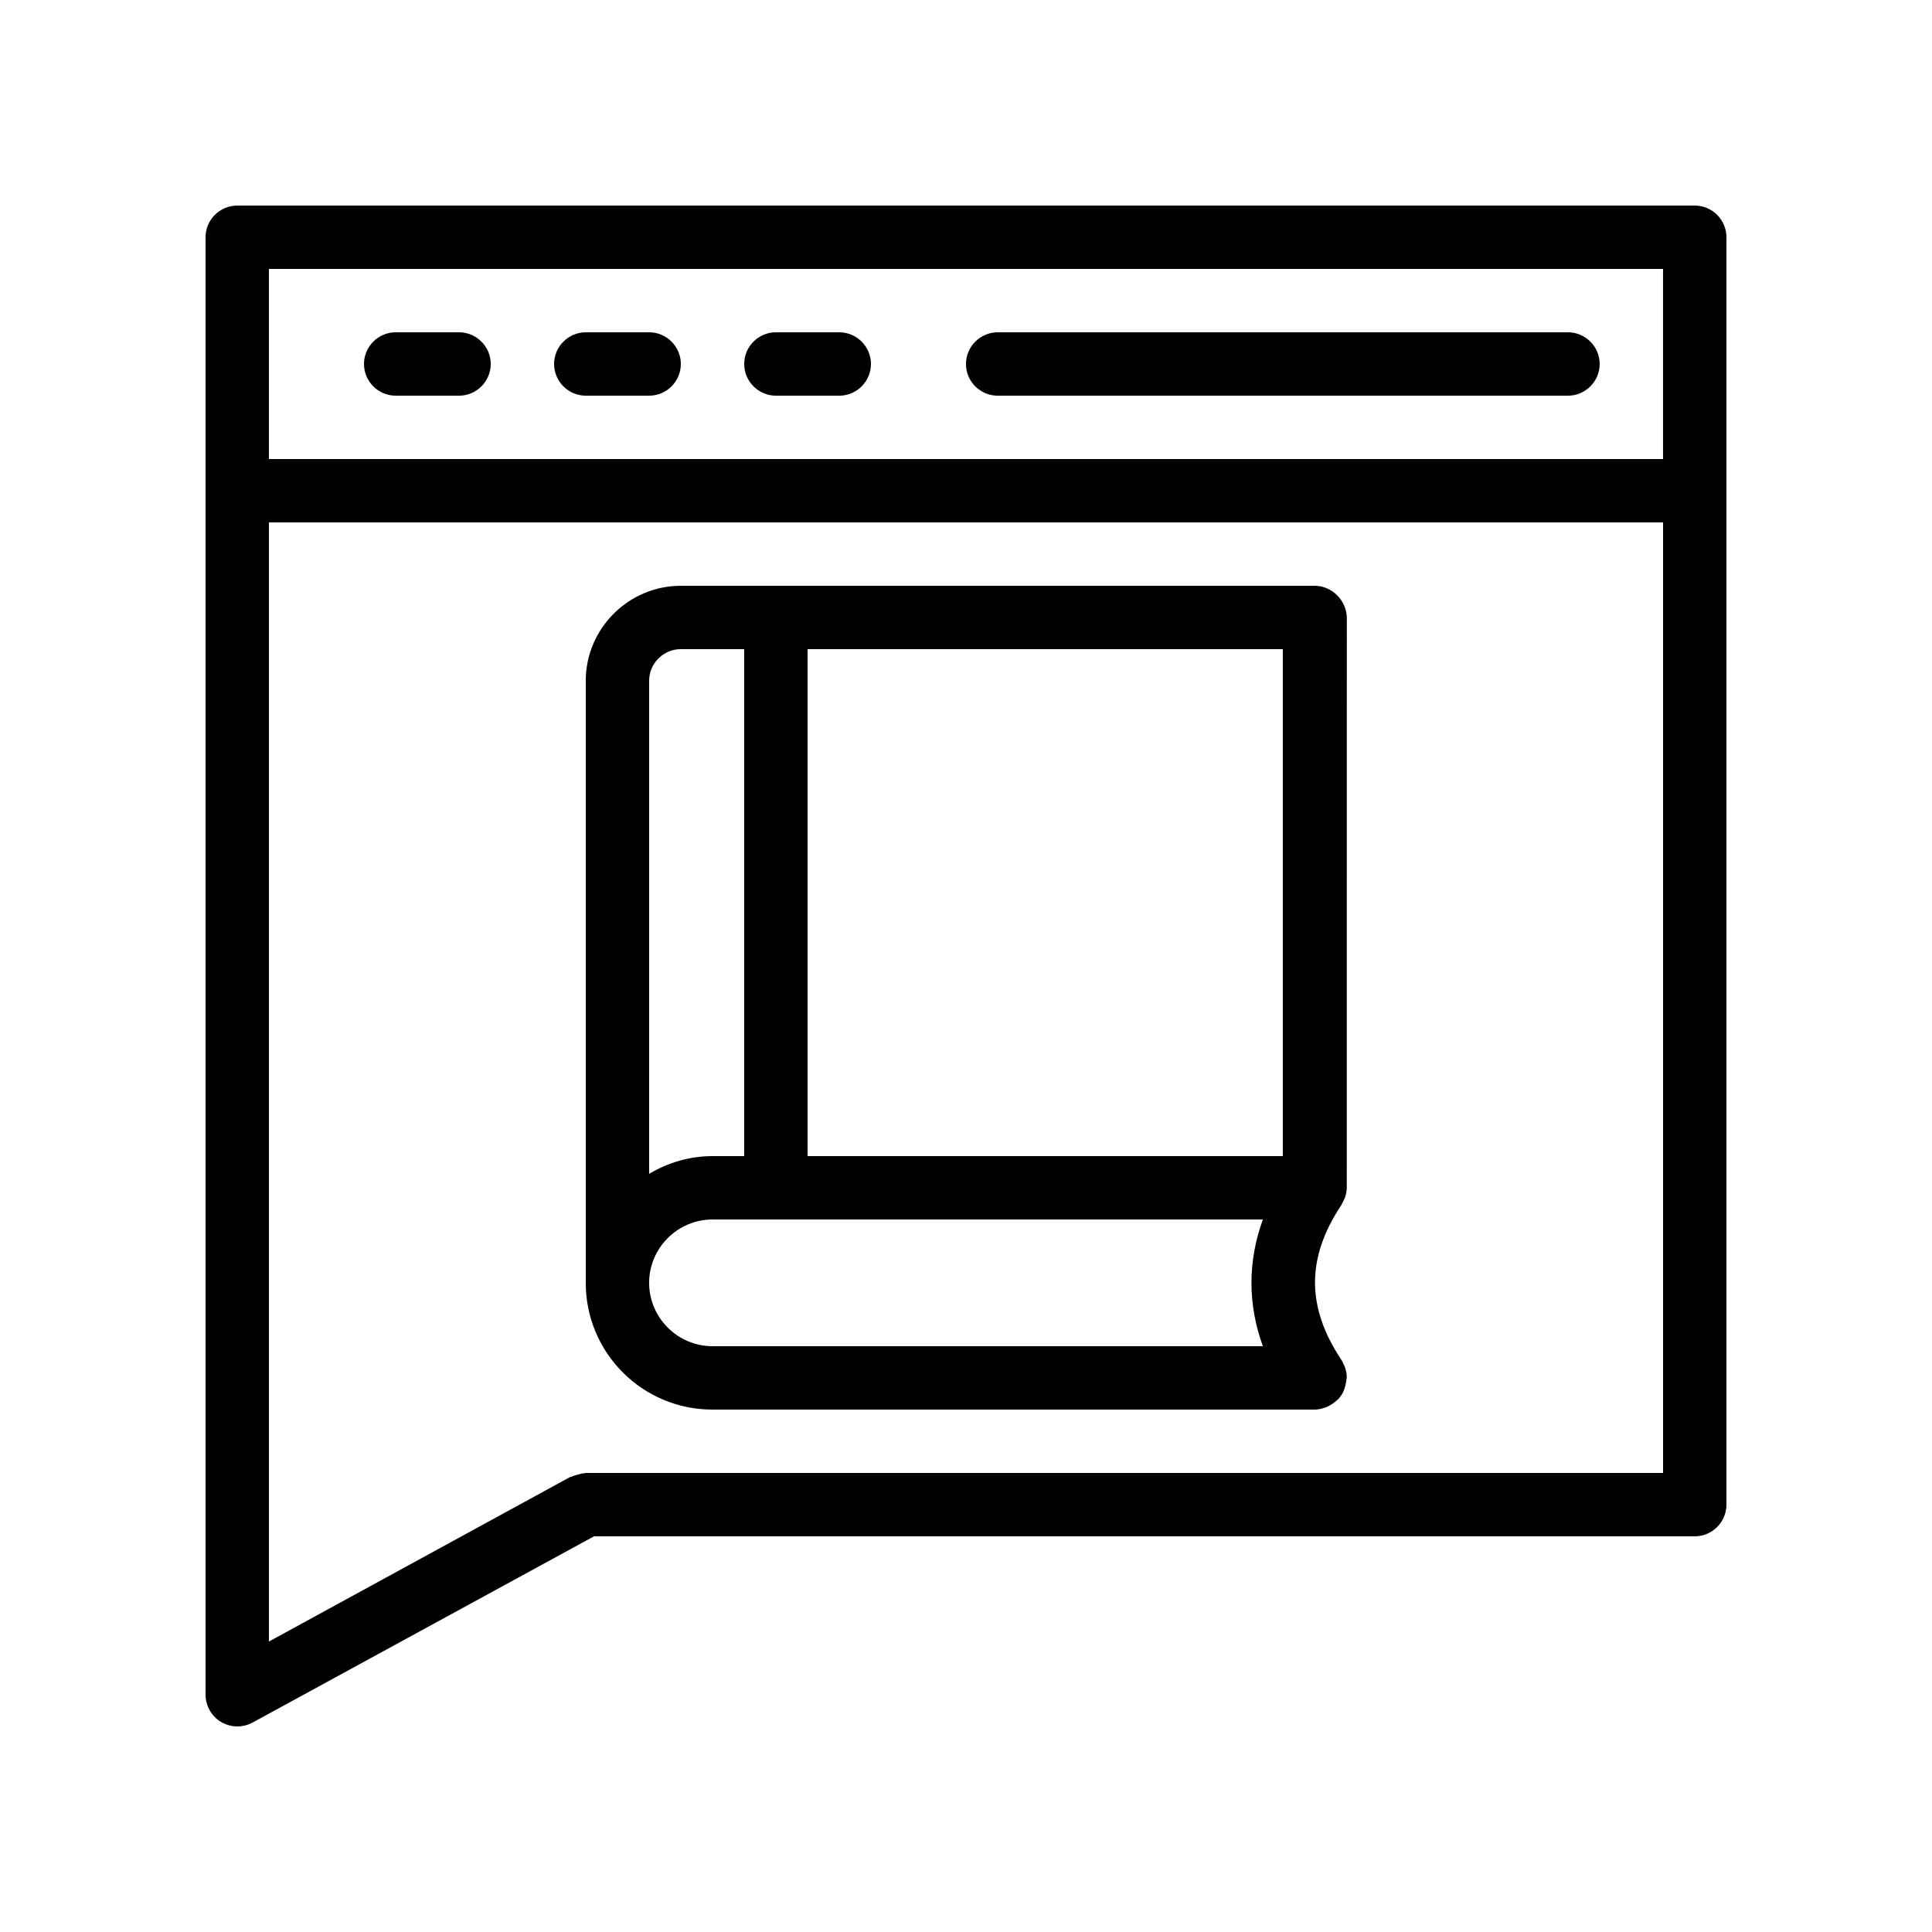
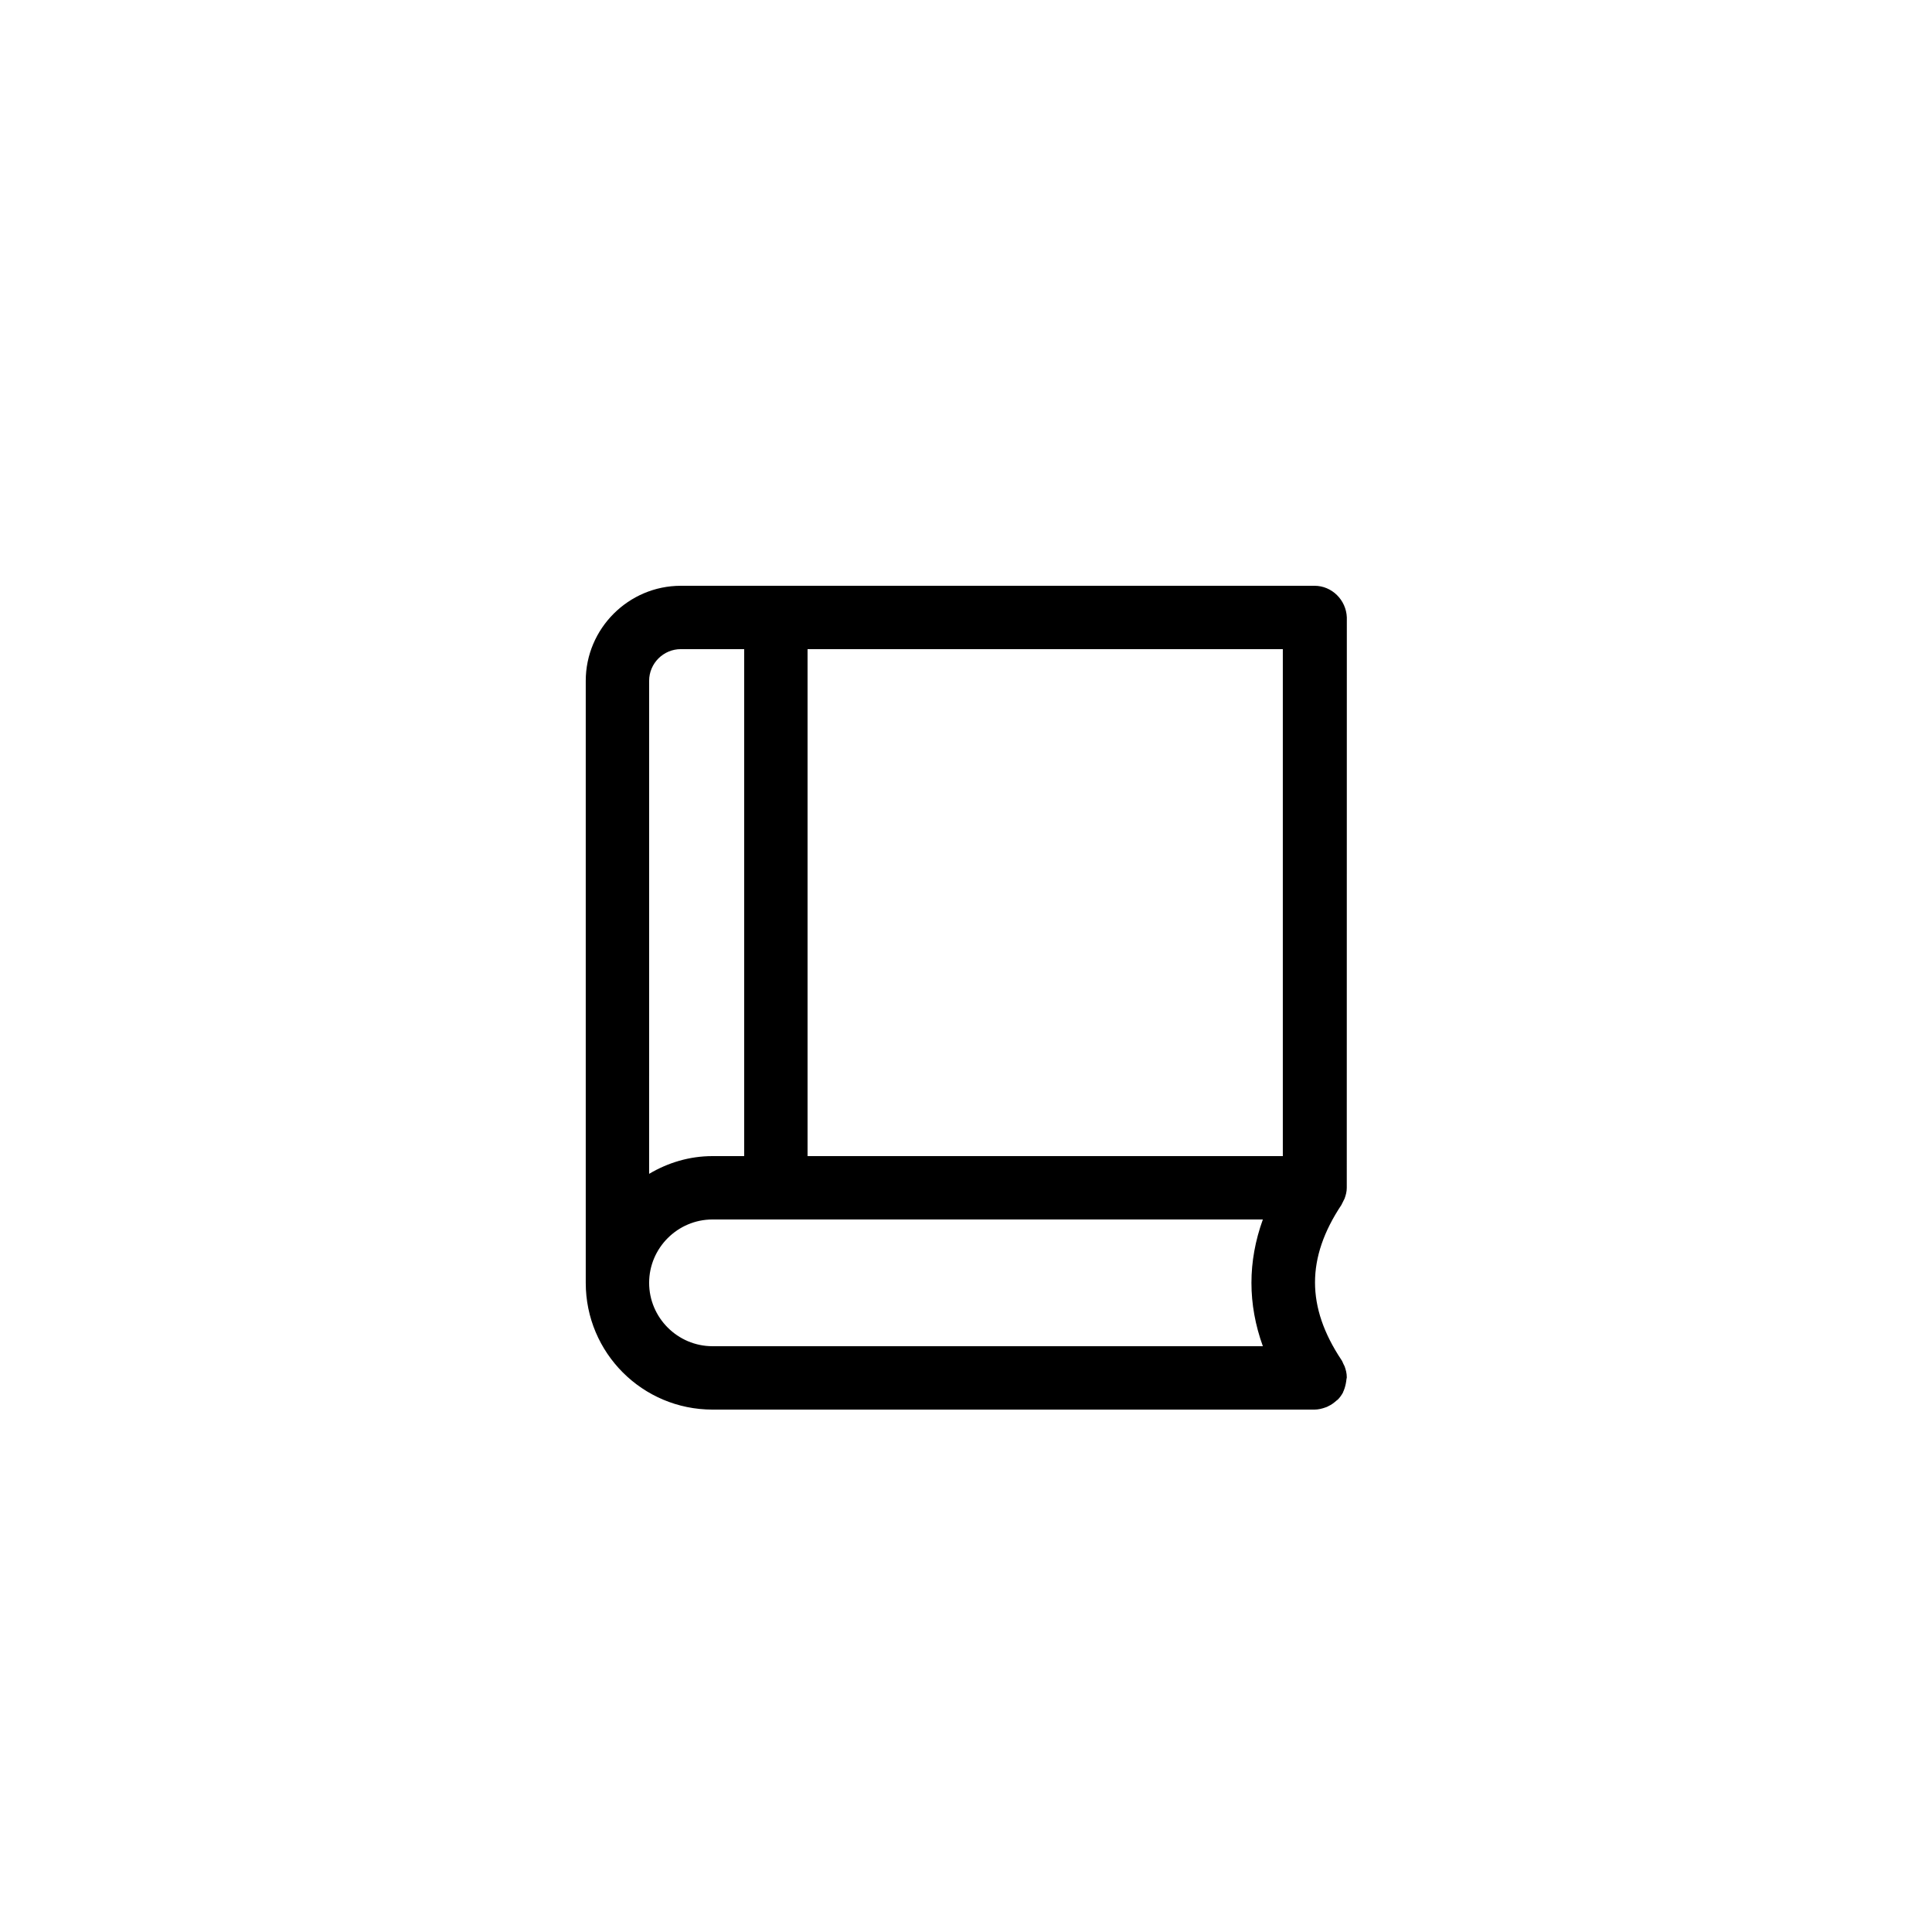
<svg xmlns="http://www.w3.org/2000/svg" fill="#000000" width="800px" height="800px" version="1.1" viewBox="144 144 512 512">
  <g>
    <path d="m492.36 299.24h-167.94c-13.855 0-25.191 11.336-25.191 25.191v159.54c0 18.559 15.031 33.586 33.586 33.586h159.54c1.008 0 2.016-0.25 2.938-0.586 0.25-0.082 0.504-0.168 0.754-0.336 0.754-0.336 1.426-0.84 2.098-1.426 0.082-0.082 0.168-0.168 0.336-0.25 0.586-0.586 1.008-1.176 1.426-1.93 0.082-0.168 0.082-0.336 0.168-0.418 0.082-0.25 0.168-0.504 0.25-0.672 0.25-0.754 0.418-1.594 0.504-2.434 0-0.168 0.082-0.25 0.082-0.418v-0.168c0-1.008-0.25-1.93-0.586-2.856-0.082-0.25-0.25-0.418-0.336-0.672-0.168-0.336-0.25-0.672-0.504-1.008-9.32-14.023-9.32-27.039 0-41.059 0.168-0.336 0.336-0.672 0.504-1.008 0.082-0.25 0.25-0.418 0.336-0.672 0.336-0.922 0.586-1.848 0.586-2.856v-0.168l0.016-150.99c-0.168-4.617-3.949-8.395-8.566-8.395zm-8.398 151.14h-125.95v-134.35h125.95zm-159.54-134.35h16.793v134.35h-8.398c-6.129 0-11.84 1.762-16.793 4.703l0.004-130.66c0-4.617 3.777-8.395 8.395-8.395zm8.398 184.73c-9.238 0-16.793-7.559-16.793-16.793 0-9.238 7.559-16.793 16.793-16.793h145.85c-4.031 11.168-4.031 22.418 0 33.586z" />
-     <path d="m593.12 198.48h-386.25c-4.617 0-8.395 3.777-8.395 8.395v386.25c0 2.938 1.594 5.711 4.113 7.223 1.344 0.754 2.769 1.176 4.281 1.176 1.344 0 2.769-0.336 4.031-1.008l90.516-49.375h291.71c4.617 0 8.398-3.777 8.398-8.398v-335.87c0-4.617-3.781-8.395-8.398-8.395zm-8.395 16.793v50.383l-369.46-0.004v-50.379zm-285.49 319.08c-0.168 0-0.25 0.082-0.418 0.082-0.586 0-1.09 0.168-1.594 0.336-0.586 0.168-1.09 0.25-1.594 0.504-0.168 0.082-0.25 0.082-0.418 0.082l-79.945 43.668v-296.58h369.46v251.91z" />
-     <path d="m248.86 248.86h16.793c4.617 0 8.398-3.777 8.398-8.398 0-4.617-3.777-8.398-8.398-8.398h-16.793c-4.617 0-8.398 3.777-8.398 8.398 0 4.621 3.781 8.398 8.398 8.398z" />
-     <path d="m299.24 248.86h16.793c4.617 0 8.398-3.777 8.398-8.398 0-4.617-3.777-8.398-8.398-8.398h-16.793c-4.617 0-8.398 3.777-8.398 8.398 0 4.621 3.777 8.398 8.398 8.398z" />
-     <path d="m349.62 248.86h16.793c4.617 0 8.398-3.777 8.398-8.398 0-4.617-3.777-8.398-8.398-8.398h-16.793c-4.617 0-8.398 3.777-8.398 8.398 0.004 4.621 3.781 8.398 8.398 8.398z" />
-     <path d="m408.39 248.86h151.14c4.617 0 8.398-3.777 8.398-8.398 0-4.617-3.777-8.398-8.398-8.398l-151.14 0.004c-4.617 0-8.398 3.777-8.398 8.398 0.004 4.617 3.781 8.395 8.398 8.395z" />
  </g>
</svg>